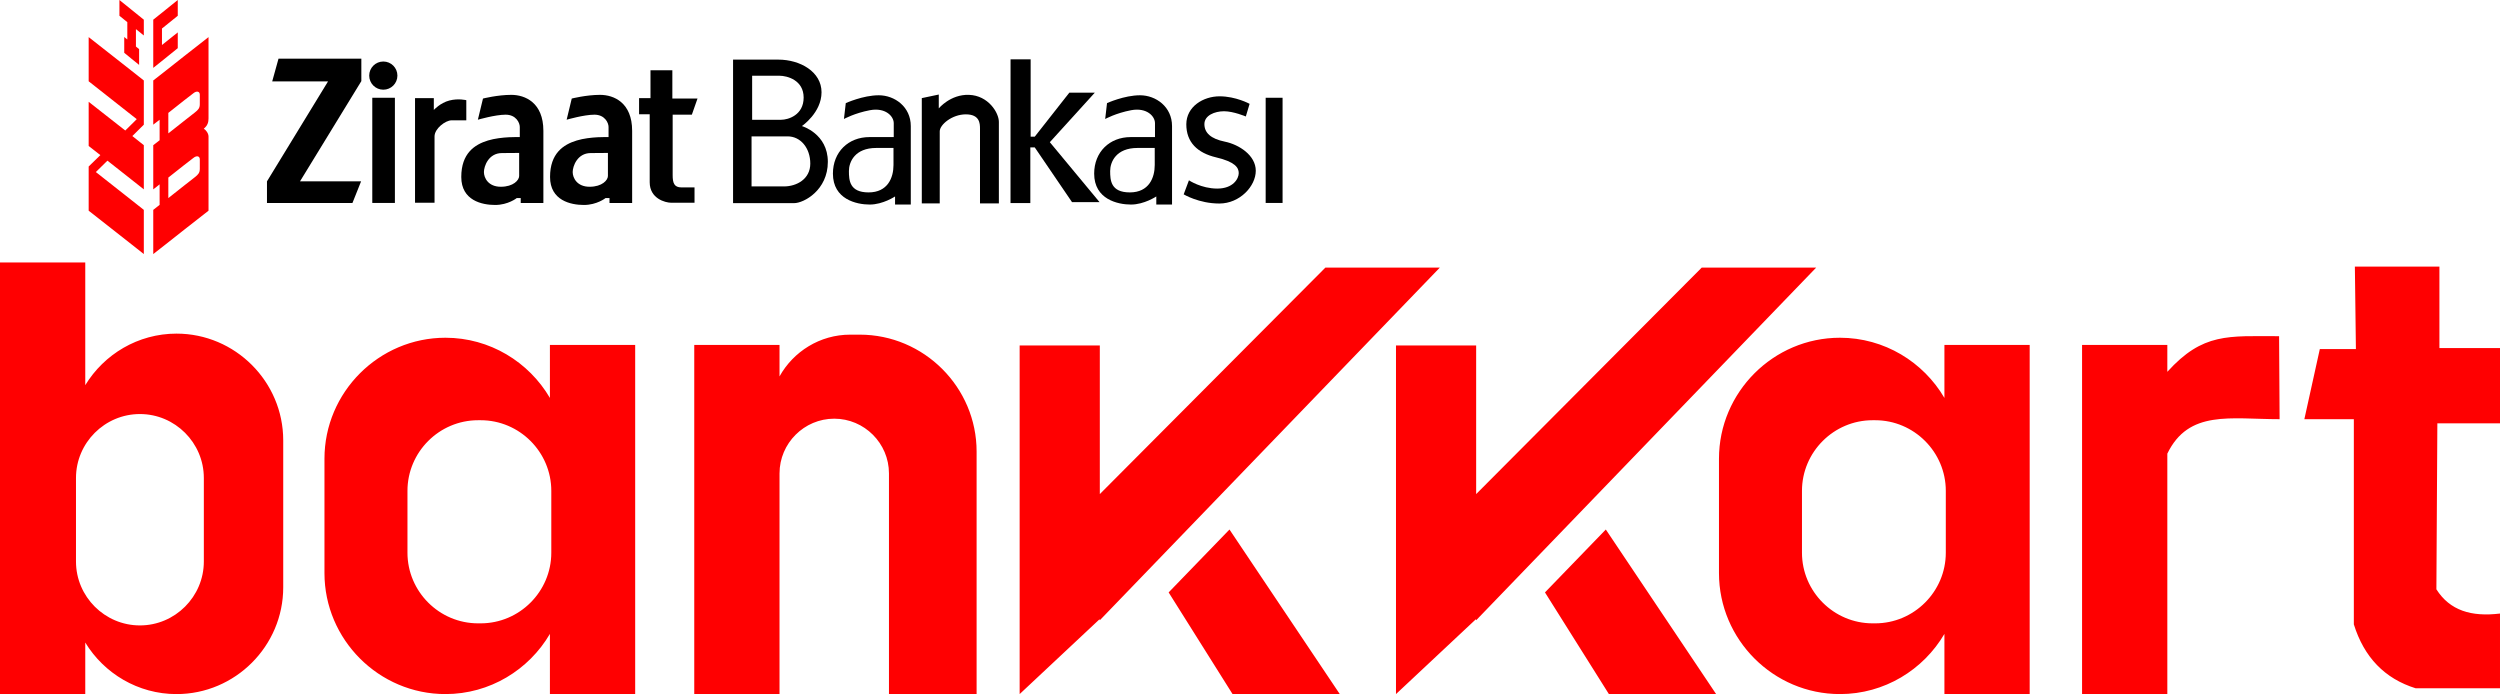
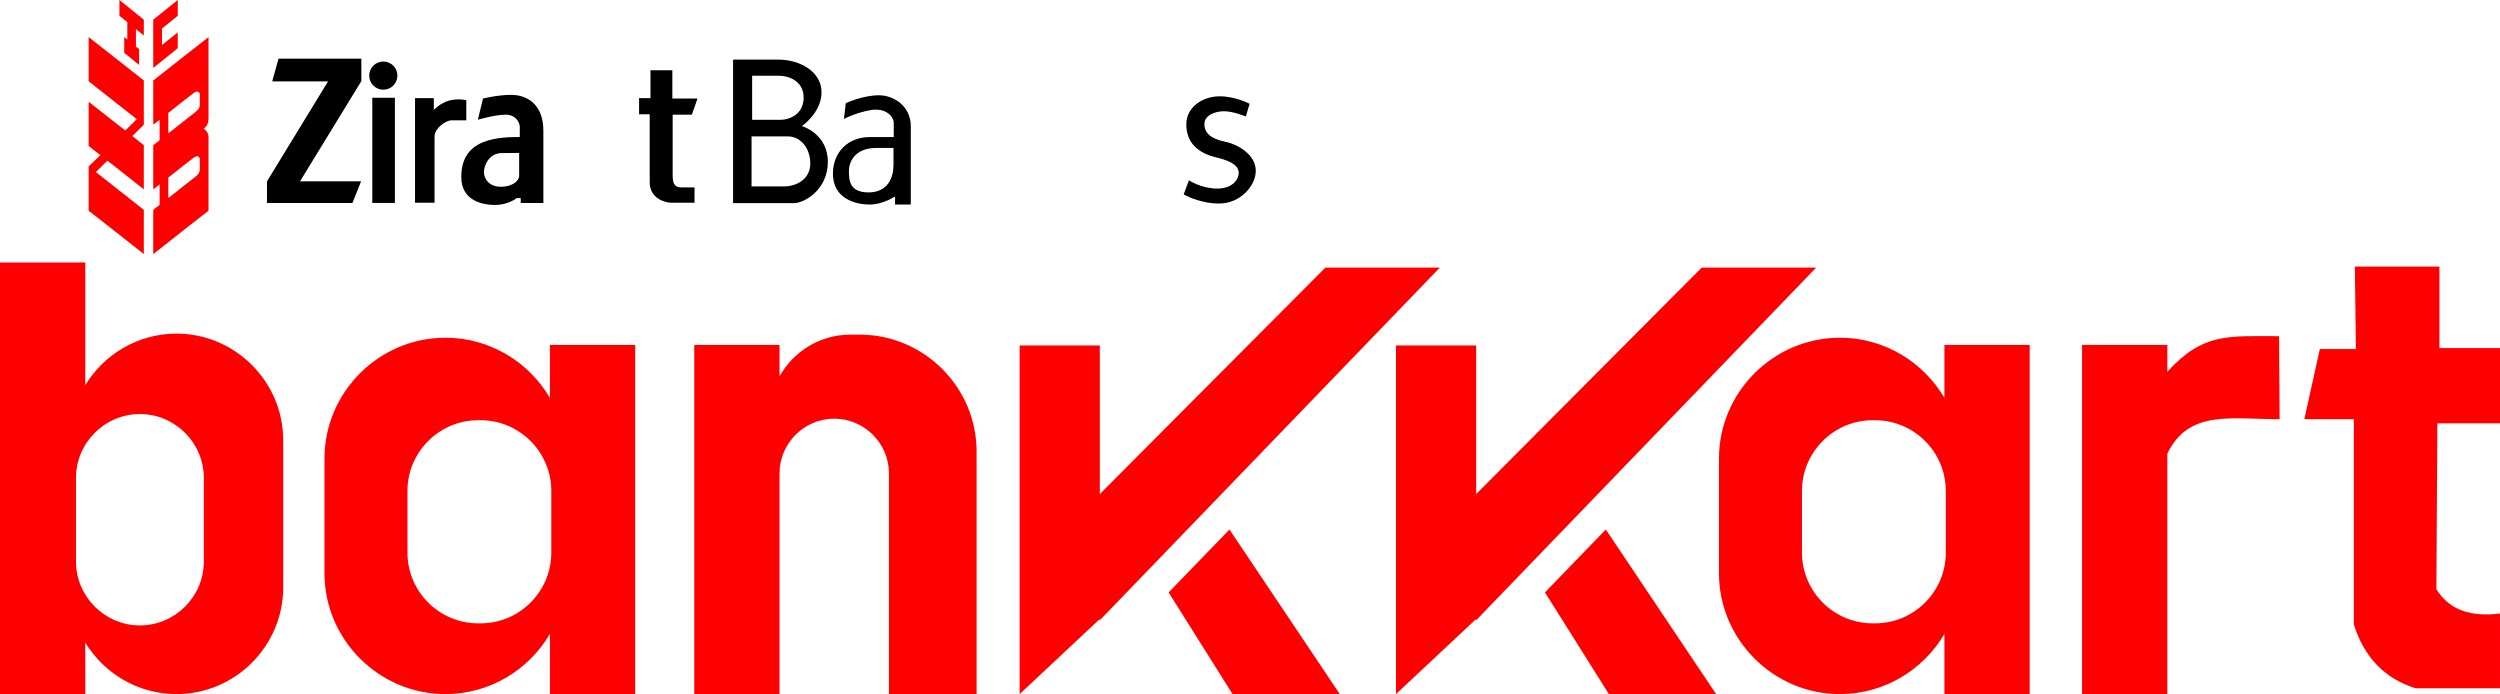
<svg xmlns="http://www.w3.org/2000/svg" width="450" height="125" viewBox="0 0 450 125" fill="none">
  <path fill-rule="evenodd" clip-rule="evenodd" d="M0 47.246H15.348V69.331C18.725 63.779 24.835 60.052 31.772 60.052C42.337 60.052 50.981 68.696 50.981 79.261V105.728C50.981 116.293 42.337 124.937 31.772 124.937C24.834 124.937 18.725 121.209 15.348 115.658V124.937H0V47.246ZM423.877 47.987H439.095V62.649H450V76.197H438.724L438.55 106.076C440.976 109.904 444.851 111.064 449.999 110.438V123.893H434.826C429.259 122.16 425.545 118.326 423.691 112.386V75.454H414.783L417.567 62.834H424.063L423.877 47.987ZM289.046 95.313L278.096 106.634L289.603 124.936H308.904L289.046 95.313ZM221.305 95.313L210.355 106.634L221.862 124.936H241.163L221.305 95.313ZM306.306 48.173H326.906L265.708 111.645L265.66 111.462L251.278 124.935V62.184H265.708V88.936L306.306 48.173ZM238.565 48.173H259.165L197.967 111.645L197.919 111.462L183.537 124.935V62.184H197.967V88.936L238.565 48.173ZM153.041 60.237H154.746C166.32 60.237 175.789 69.707 175.789 81.28V124.936H160.014V85.212C160.014 79.795 155.582 75.362 150.164 75.362C144.747 75.362 140.314 79.794 140.314 85.212V124.936H138.485H124.966V62.094H140.314V67.753C142.806 63.28 147.585 60.237 153.041 60.237ZM349.995 62.093V71.627C346.208 65.161 339.185 60.793 331.19 60.793C319.214 60.793 309.415 70.592 309.415 82.568V103.16C309.415 115.136 319.214 124.935 331.19 124.935C339.185 124.935 346.209 120.567 349.995 114.101V124.935H365.343V62.093H349.995ZM337.068 75.641C330.076 75.641 324.355 81.362 324.355 88.354V99.489C324.355 106.481 330.076 112.202 337.068 112.202H337.532C344.524 112.202 350.245 106.481 350.245 99.489V88.354C350.245 81.362 344.524 75.641 337.532 75.641H337.068ZM374.771 62.093H390.119V66.927C396.522 59.857 401.095 60.514 410.236 60.514L410.329 75.454C401.46 75.454 393.965 73.729 390.119 81.656V124.935H374.771V62.093ZM98.984 62.093H114.332V124.935H98.984V114.101C95.197 120.567 88.174 124.935 80.179 124.935C68.203 124.935 58.404 115.136 58.404 103.16V82.568C58.404 70.592 68.202 60.793 80.179 60.793C88.174 60.793 95.198 65.161 98.984 71.627V62.093ZM86.057 75.641C79.065 75.641 73.344 81.362 73.344 88.354V99.489C73.344 106.481 79.065 112.202 86.057 112.202H86.521C93.513 112.202 99.234 106.481 99.234 99.489V88.354C99.234 81.362 93.513 75.641 86.521 75.641H86.057ZM25.184 74.528C18.855 74.528 13.677 79.706 13.677 86.035V101.068C13.677 107.397 18.855 112.575 25.184 112.575C31.513 112.575 36.691 107.397 36.691 101.068V86.035C36.69 79.706 31.513 74.528 25.184 74.528Z" fill="#FF0001" />
  <path fill-rule="evenodd" clip-rule="evenodd" d="M33.123 10.131L29.801 12.752L27.586 14.486V22.44L28.731 21.556V25.246L27.586 26.132V34.086L28.731 33.183V36.873L27.586 37.777V45.731L29.801 43.997L33.123 41.376L37.534 37.925V24.582C37.534 24.029 37.109 23.437 36.684 23.16C37.386 22.589 37.534 21.98 37.534 21.315V14.634V6.68L33.123 10.131ZM35.965 30.394C35.965 31.096 35.688 31.41 35.079 31.89L33.123 33.421L30.299 35.654V31.963L33.123 29.73L34.821 28.419C35.393 27.958 35.966 28.068 35.966 28.695L35.965 30.394ZM35.965 18.751C35.965 19.452 35.688 19.765 35.079 20.245L33.123 21.777L30.299 24.008V20.32L33.123 18.085L34.821 16.775C35.393 16.313 35.966 16.425 35.966 17.052L35.965 18.751Z" fill="#FF0001" />
  <path fill-rule="evenodd" clip-rule="evenodd" d="M31.997 8.671V5.831L29.801 7.586L29.155 8.101V5.13L29.801 4.613L31.997 2.841V0L29.801 1.77L27.586 3.543V12.217L29.801 10.445L31.997 8.671Z" fill="#FF0001" />
  <path fill-rule="evenodd" clip-rule="evenodd" d="M21.496 0V2.841L22.917 3.986V7.105L22.363 6.662V9.504L23.692 10.593L25.039 11.681V8.839L24.467 8.378V5.241L25.888 6.386V3.543L23.692 1.77L21.496 0Z" fill="#FF0001" />
  <path fill-rule="evenodd" clip-rule="evenodd" d="M15.96 6.679V14.633L23.692 20.724L24.615 21.444L23.692 22.367L22.548 23.493L15.96 18.326V26.28L18.063 27.921L15.96 29.971V37.925L23.692 43.996L25.888 45.73V37.776L23.692 36.042L17.251 30.968L19.337 28.919L23.692 32.35L25.888 34.086V26.132L23.822 24.489L25.888 22.44V14.486L23.692 12.752L15.96 6.679Z" fill="#FF0001" />
  <path fill-rule="evenodd" clip-rule="evenodd" d="M50.132 10.561L48.999 14.648H59.049L48.055 32.644V36.543H63.438L64.995 32.644H54L65.042 14.601V10.561H50.132Z" fill="black" />
  <path fill-rule="evenodd" clip-rule="evenodd" d="M68.997 16.146C70.398 16.146 71.533 15.011 71.533 13.609C71.533 12.208 70.398 11.073 68.997 11.073C67.594 11.073 66.459 12.208 66.459 13.609C66.46 15.011 67.595 16.146 68.997 16.146Z" fill="black" />
  <path d="M71.081 17.597H67.012V36.53H71.081V17.597Z" fill="black" />
-   <path d="M230.863 17.597H227.82V36.53H230.863V17.597Z" fill="black" />
  <path fill-rule="evenodd" clip-rule="evenodd" d="M74.705 36.495V17.668H78.088V19.792C78.088 19.792 79.235 18.518 80.878 18.094C82.521 17.668 83.935 18.036 83.935 18.036V21.66H81.274C80.199 21.66 78.217 23.132 78.217 24.549V36.496H74.705V36.495Z" fill="black" />
  <path fill-rule="evenodd" clip-rule="evenodd" d="M93.448 31.682C93.448 32.418 92.41 33.616 90.145 33.616C87.88 33.616 87.106 32.01 87.106 30.973C87.106 29.936 87.927 27.552 90.356 27.552C92.527 27.552 93.448 27.528 93.448 27.528V31.682ZM97.808 36.538V23.543C97.808 18.462 94.509 17.074 92.032 17.074C89.555 17.074 86.937 17.739 86.937 17.739L86.016 21.548C86.016 21.548 89.131 20.642 91.014 20.642C92.896 20.642 93.561 22.115 93.561 22.85V24.676C93.561 24.676 90.262 24.548 87.842 25.285C85.421 26.02 83.03 27.607 83.03 31.854C83.03 36.1 86.773 36.894 89.124 36.894C91.473 36.894 93.025 35.647 93.025 35.647H93.731V36.54H97.808V36.538Z" fill="black" />
-   <path fill-rule="evenodd" clip-rule="evenodd" d="M109.426 31.682C109.426 32.418 108.388 33.616 106.123 33.616C103.858 33.616 103.084 32.01 103.084 30.973C103.084 29.936 103.907 27.552 106.336 27.552C108.505 27.552 109.426 27.528 109.426 27.528V31.682ZM113.786 36.538V23.543C113.786 18.462 110.489 17.074 108.01 17.074C105.534 17.074 102.915 17.739 102.915 17.739L101.996 21.548C101.996 21.548 105.109 20.642 106.992 20.642C108.874 20.642 109.54 22.115 109.54 22.85V24.676C109.54 24.676 106.243 24.548 103.823 25.285C101.4 26.02 99.009 27.607 99.009 31.854C99.009 36.1 102.754 36.894 105.103 36.894C107.454 36.894 109.005 35.647 109.005 35.647H109.711V36.54H113.786V36.538Z" fill="black" />
  <path fill-rule="evenodd" clip-rule="evenodd" d="M117.089 12.643H121.023V17.738H125.552L124.534 20.641H121.079V31.512C121.079 32.927 121.335 33.735 122.679 33.735H125.014V36.495H120.839C119.706 36.495 116.946 35.716 116.946 32.814V20.57H115.034V17.668H117.088V12.643H117.089Z" fill="black" />
  <path fill-rule="evenodd" clip-rule="evenodd" d="M144.656 17.561C144.656 20.71 141.896 21.56 140.587 21.56H135.385V13.633H140.303C141.683 13.634 144.656 14.412 144.656 17.561ZM135.279 24.547H141.775C144.126 24.547 145.852 26.67 145.852 29.445C145.852 32.22 143.418 33.557 141.096 33.557H135.279V24.547ZM147.876 16.606C147.876 12.926 144.039 10.731 140.091 10.731H131.951V36.565H142.938C144.692 36.565 149.011 34.23 149.011 29.133C149.011 24.038 144.339 22.693 144.339 22.693C144.339 22.693 147.876 20.287 147.876 16.606Z" fill="black" />
  <path fill-rule="evenodd" clip-rule="evenodd" d="M160.829 29.699C160.829 31.993 159.791 34.633 156.346 34.633C152.901 34.633 152.805 32.435 152.805 30.784C152.805 29.133 153.894 26.632 157.713 26.632H160.828L160.829 29.699ZM163.942 36.821V22.693C163.942 19.225 161.039 17.149 158.185 17.149C155.331 17.149 152.239 18.564 152.239 18.564L151.909 21.419C151.909 21.419 153.823 20.358 156.581 19.838C159.384 19.311 160.874 20.923 160.874 22.17V24.675H156.508C152.689 24.675 149.926 27.363 149.926 31.257C149.926 35.877 154.169 36.82 156.551 36.82C158.935 36.82 161.11 35.361 161.11 35.361V36.82L163.942 36.821Z" fill="black" />
-   <path fill-rule="evenodd" clip-rule="evenodd" d="M207.853 29.699C207.853 31.993 206.815 34.633 203.37 34.633C199.925 34.633 199.829 32.435 199.829 30.784C199.829 29.133 200.916 26.632 204.737 26.632H207.852L207.853 29.699ZM210.966 36.821V22.693C210.966 19.225 208.064 17.149 205.209 17.149C202.355 17.149 199.263 18.564 199.263 18.564L198.933 21.419C198.933 21.419 200.847 20.358 203.605 19.838C206.408 19.311 207.898 20.923 207.898 22.17V24.675H203.532C199.71 24.675 196.95 27.363 196.95 31.257C196.95 35.877 201.193 36.82 203.575 36.82C205.959 36.82 208.134 35.361 208.134 35.361V36.82L210.966 36.821Z" fill="black" />
-   <path fill-rule="evenodd" clip-rule="evenodd" d="M165.924 36.608H169.152V23.641C169.152 22.453 171.354 20.584 173.851 20.584C176.342 20.584 176.399 22.225 176.399 23.131V36.608H179.797V21.943C179.797 20.306 177.911 17.192 174.417 17.073C171.071 16.96 168.98 19.508 168.98 19.508V17.016L165.923 17.661L165.924 36.608Z" fill="black" />
-   <path fill-rule="evenodd" clip-rule="evenodd" d="M181.899 10.674H185.517V24.603H186.253L192.481 16.677H197.068L188.97 25.595L197.916 36.382H192.963L186.253 26.529H185.459V36.551H181.893L181.899 10.674Z" fill="black" />
  <path fill-rule="evenodd" clip-rule="evenodd" d="M224.247 20.966L224.93 18.691C224.93 18.691 222.455 17.336 219.528 17.336C216.602 17.336 213.536 19.176 213.536 22.385C213.536 25.593 215.518 27.528 218.916 28.33C222.312 29.133 222.973 30.171 222.973 31.161C222.973 32.152 221.98 33.945 219.103 33.945C216.226 33.945 214.008 32.456 214.008 32.456L213.064 34.983C213.064 34.983 215.801 36.635 219.48 36.635C223.163 36.635 226.04 33.521 226.04 30.736C226.04 27.952 223.02 26.018 220.473 25.498C217.924 24.98 216.792 23.894 216.792 22.337C216.792 20.78 218.631 20.025 220.33 20.025C222.029 20.027 224.247 20.966 224.247 20.966Z" fill="black" />
</svg>